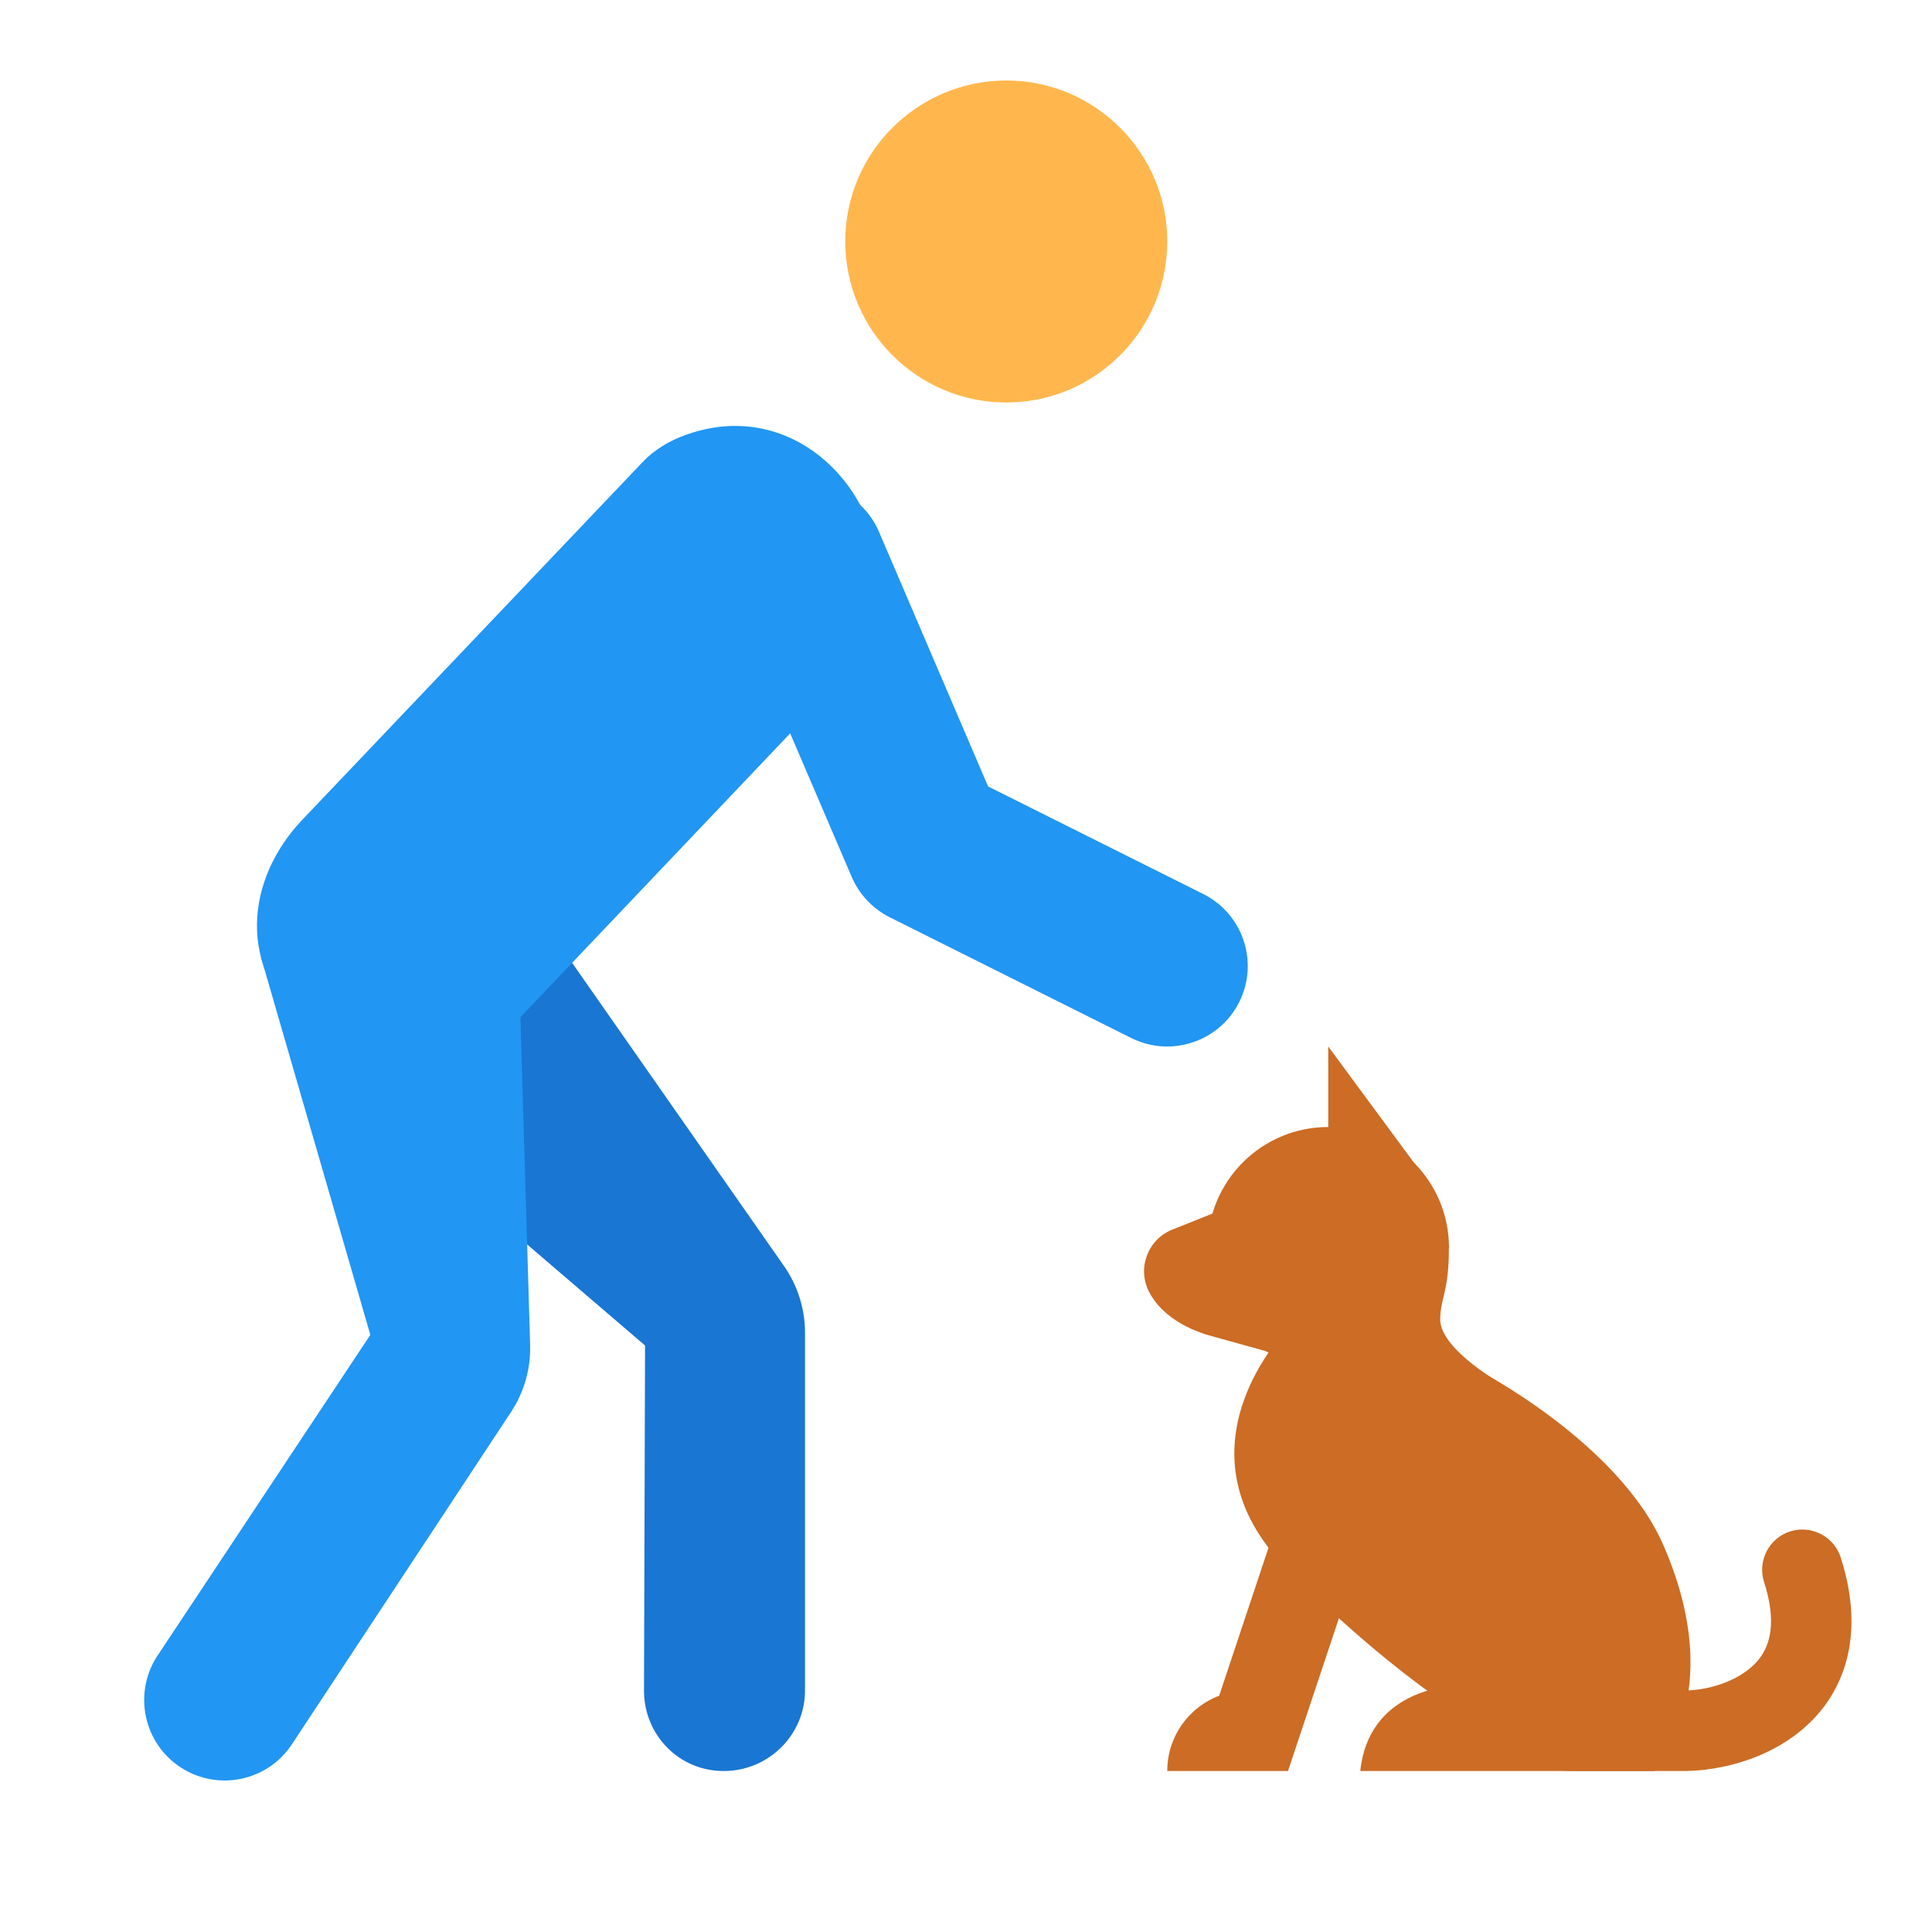
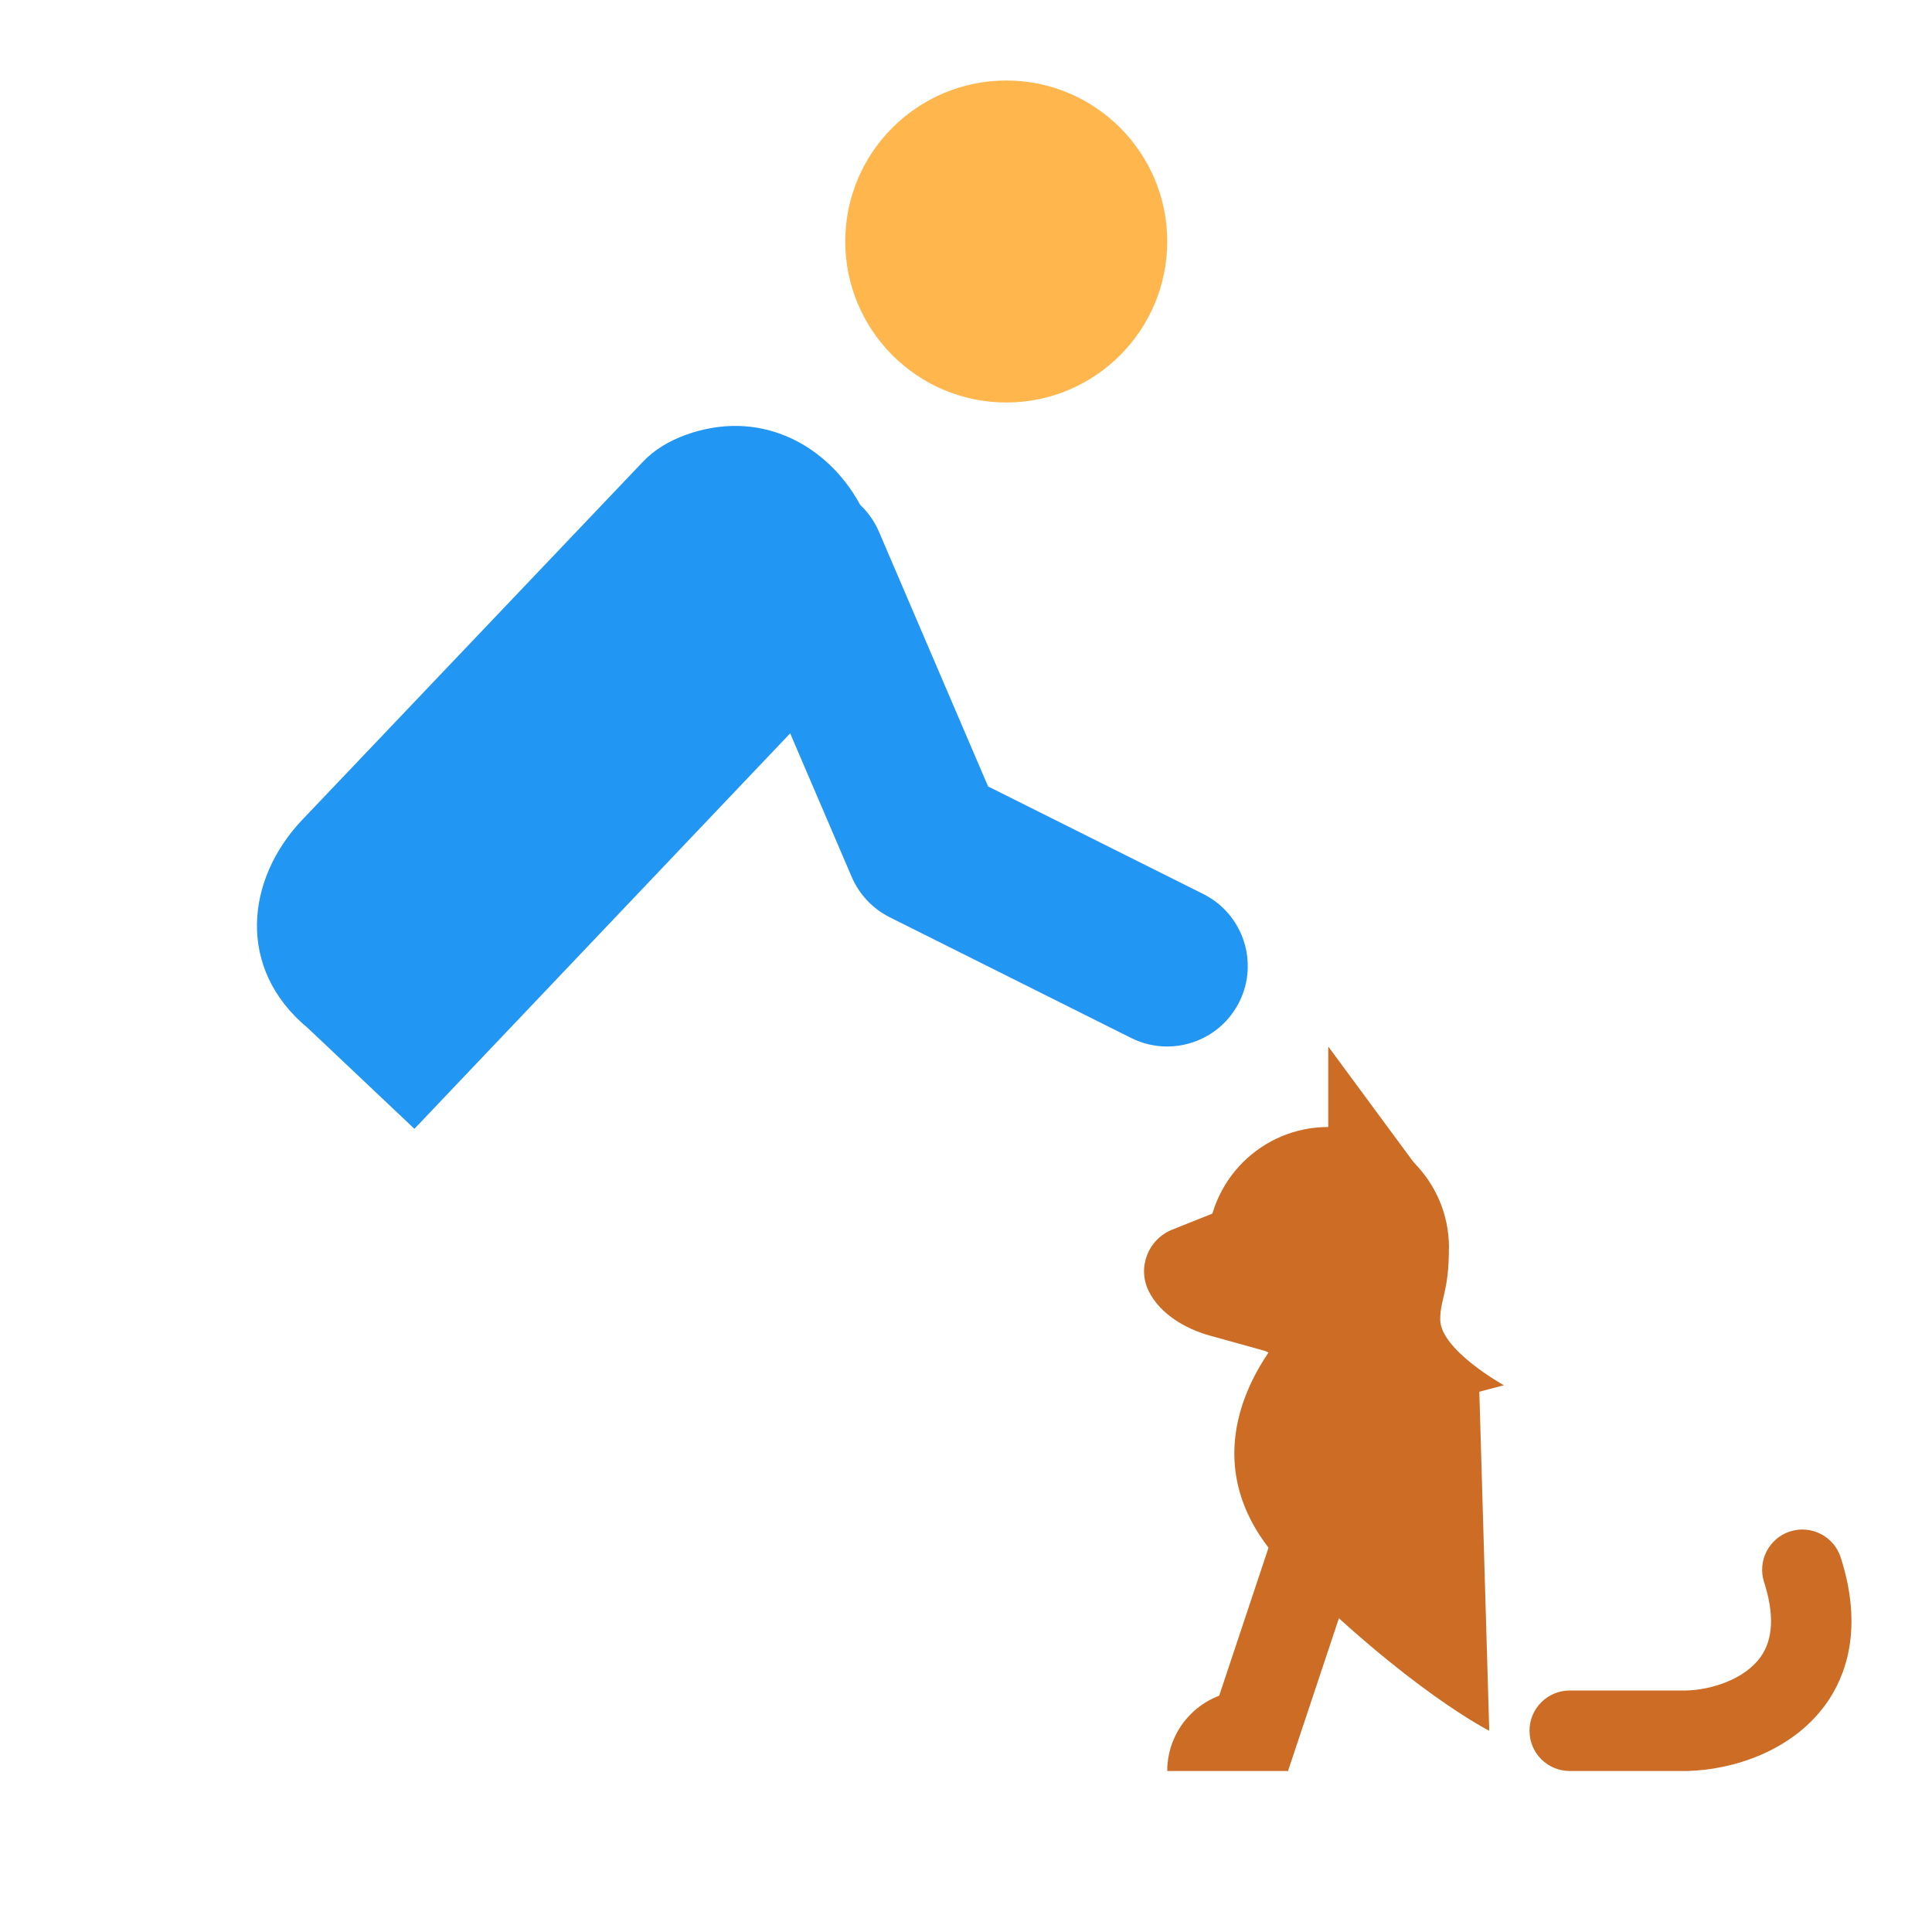
<svg xmlns="http://www.w3.org/2000/svg" viewBox="0 0 48 48">
  <path fill="#cc6c25" d="M32,44h-3l0,0c0-1.105,0.895-2,2-2h1V44z" />
  <path fill="#ffb74d" d="M29,5.997C29,8.207,27.207,10,25.003,10C22.793,10,21,8.207,21,5.997C21,3.793,22.793,2,25.003,2 C27.207,2,29,3.793,29,5.997z" />
  <path fill="#2196f3" d="M28.998,26c-0.3,0-0.605-0.067-0.893-0.211l-6-3c-0.423-0.212-0.757-0.566-0.944-1.001l-3-7 c-0.435-1.016,0.035-2.191,1.051-2.626c1.015-0.438,2.19,0.035,2.626,1.05l2.711,6.327l5.345,2.672 c0.988,0.494,1.389,1.695,0.895,2.684C30.438,25.596,29.732,26,28.998,26z" />
-   <path fill="#1976d2" d="M20,33.09v8.896c0.008,1.104-0.895,2.007-2,2.014h-0.013c-1.104,0.008-1.98-0.881-1.987-1.986 l0.026-8.585l-4.777-4.095l-3.037-2.603l4.75-4.601l6.517,9.325C19.814,31.935,19.996,32.505,20,33.09z" />
-   <path fill="#2196f3" d="M12.711,35.059l-5.448,8.261c-0.598,0.928-1.837,1.195-2.765,0.596l0,0 c-0.928-0.598-1.195-1.837-0.596-2.765l5.299-7.987l-1.75-6.044l-0.968-3.342l6.301-3.408l0.387,13.036 C13.189,33.991,13.029,34.567,12.711,35.059z" />
  <path fill="#2196f3" d="M20.82,16.969c2.63-2.782-0.187-7.466-3.786-6.163c-0.417,0.151-0.782,0.371-1.071,0.677L7.5,20.378 c-1.385,1.465-1.638,3.682,0.145,5.161l2.651,2.506L20.82,16.969z" />
-   <path fill="#cc6c25" d="M33.796,44h7.309c0,0,1.851-1.849,0.229-5.594C40.214,35.818,36.65,34,36.65,34L36,41.902 C36,41.902,34,42,33.796,44z" />
  <path fill="#cc6c25" d="M32,33c0,0-3,3,0,6s5,4,5,4l-0.261-8.903L32,33z" />
  <path fill="#cc6c25" d="M39,44c-0.553,0-1-0.447-1-1s0.447-1,1-1h2.89c0.625-0.014,1.455-0.277,1.853-0.835 c0.312-0.438,0.341-1.063,0.085-1.859c-0.169-0.525,0.12-1.089,0.646-1.258c0.525-0.167,1.088,0.12,1.258,0.646 c0.572,1.78,0.119,2.958-0.36,3.632c-0.854,1.197-2.347,1.649-3.46,1.674H39z" />
  <path fill="#cc6c25" d="M28.542,32.083L28.542,32.083c0.284,0.568,0.909,0.926,1.496,1.094L33,34v-5l-3.876,1.55 C28.519,30.792,28.25,31.5,28.542,32.083z" />
  <path fill="#cc6c25" d="M36,31c-1.386,1.65-1.343,3-3,3c-1.657,0-3-1.343-3-3c0-1.657,1.343-3,3-3 C34.657,28,36,29.343,36,31z" />
  <path fill="#cc6c25" d="M37.362,34.416c0,0-1.58-0.878-1.58-1.634c0-0.524,0.223-0.695,0.215-1.807 c-0.404-0.289-1.245,0.215-1.245,0.215l-1.293,4.261L37.362,34.416z" />
  <polygon fill="#cc6c25" points="32,37 30,43 32,44 34,38" />
  <polygon fill="#cc6c25" points="33,26 33,30 35.423,29.286" />
</svg>